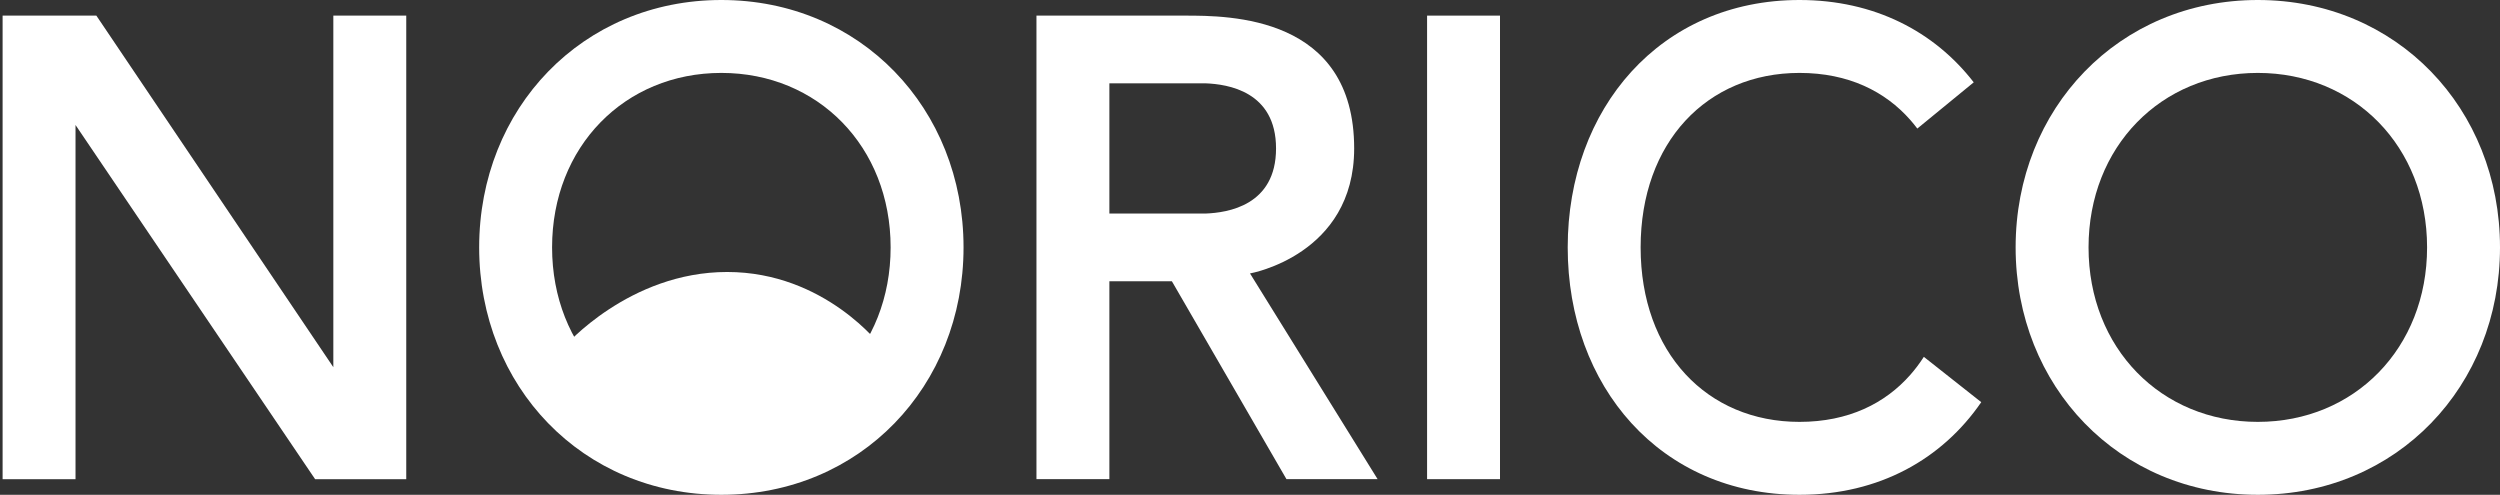
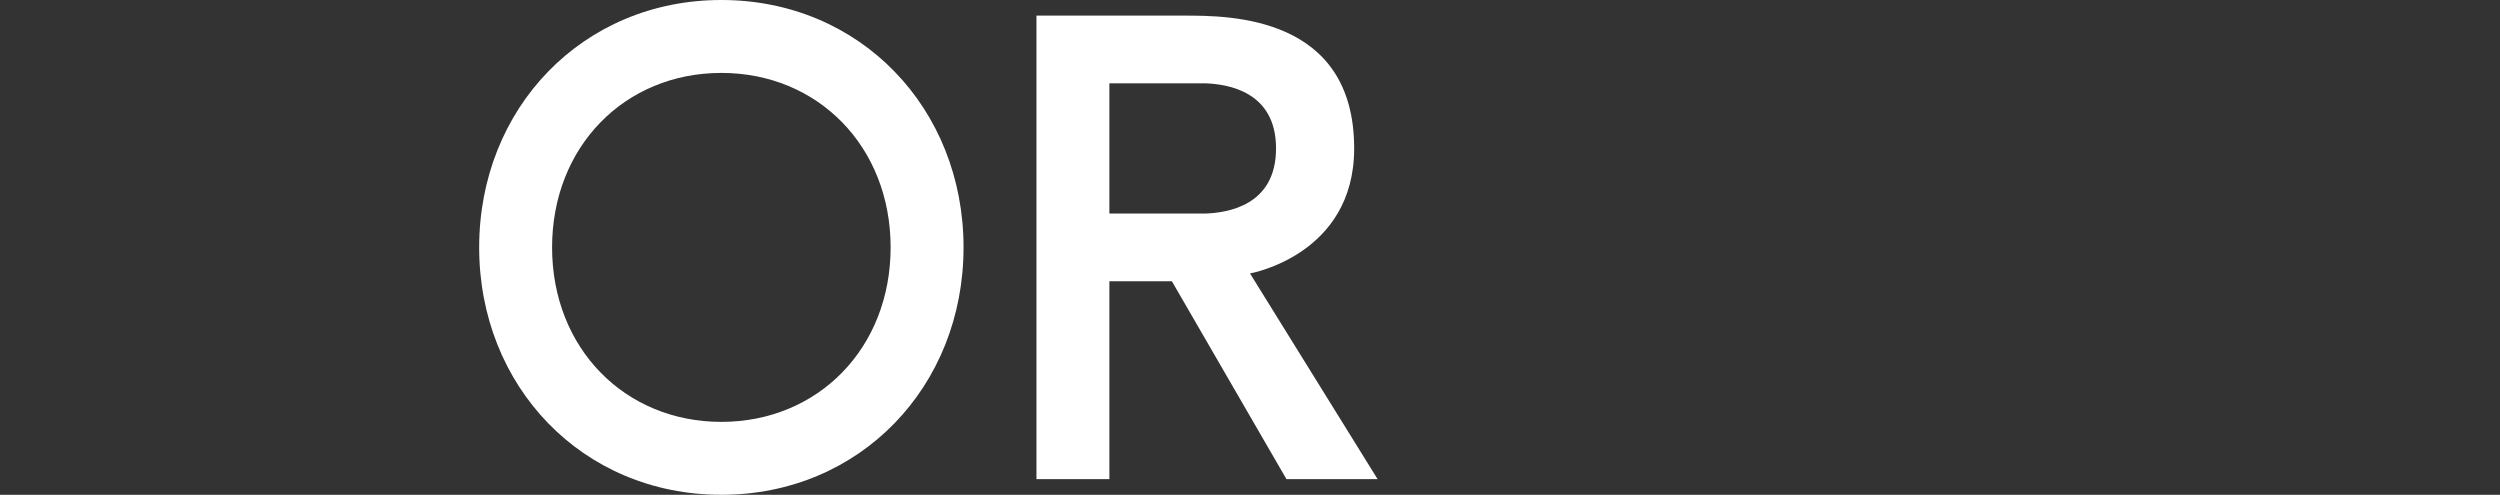
<svg xmlns="http://www.w3.org/2000/svg" width="480" height="95" viewBox="0 0 480 95" fill="none">
  <rect x="0" y="0" width="480" height="95" fill="#333333" stroke="none" />
-   <path d="M139.613 52.222C120.766 52.222 108.394 66.526 108.394 66.526C108.394 66.526 118.581 87.983 139.613 87.983C160.645 87.983 169.189 66.526 169.189 66.526C169.189 66.526 158.46 52.222 139.613 52.222Z" fill="white" />
-   <path d="M14.5 92H0.5V3H18.5L64 70.5V3H78V92H60.5L14.5 24V92Z" fill="white" />
  <path d="M171 47.5C171 28.156 157.06 14 138.5 14C119.94 14 106 28.156 106 47.5C106 66.844 119.94 81 138.5 81V95C111.819 95 92 74.181 92 47.5C92 20.819 111.819 0 138.5 0C165.181 0 185 20.819 185 47.5C185 74.181 165.181 95 138.5 95V81C157.06 81 171 66.844 171 47.5Z" fill="white" />
-   <path d="M466 47.5C466 28.156 452.06 14 433.5 14C414.94 14 401 28.156 401 47.5C401 66.844 414.94 81 433.5 81V95C406.819 95 387 74.181 387 47.5C387 20.819 406.819 0 433.5 0C460.181 0 480 20.819 480 47.5C480 74.181 460.181 95 433.5 95V81C452.06 81 466 66.844 466 47.5Z" fill="white" />
  <path d="M227.501 2.999C236.002 3 260 3.002 260 28.499C260 48.976 240.045 52.491 240 52.499L264.5 91.999H247L225 53.999H213V91.999H199V2.999H227.501ZM213 41H231.5C235.667 40.833 245 39.5 245 28.5C245 17.5 235.667 16.167 231.5 16H213V41Z" fill="white" />
-   <path d="M288 91.999H274V2.999H288V91.999Z" fill="white" />
-   <path d="M345.5 0C359.882 0 371.396 6.051 378.957 15.807L368.124 24.684C367.685 24.101 367.231 23.543 366.761 23.011C361.952 17.565 354.938 14 345.5 14C327.734 14 315 27.312 315 47.5C315 67.688 327.734 81 345.5 81C354.938 81 361.952 77.435 366.761 71.989C367.697 70.929 368.572 69.769 369.378 68.514L380.4 77.218C372.901 88.126 360.83 95 345.5 95C318.819 95 301 74.181 301 47.5C301 20.819 318.819 0 345.5 0Z" fill="white" />
</svg>